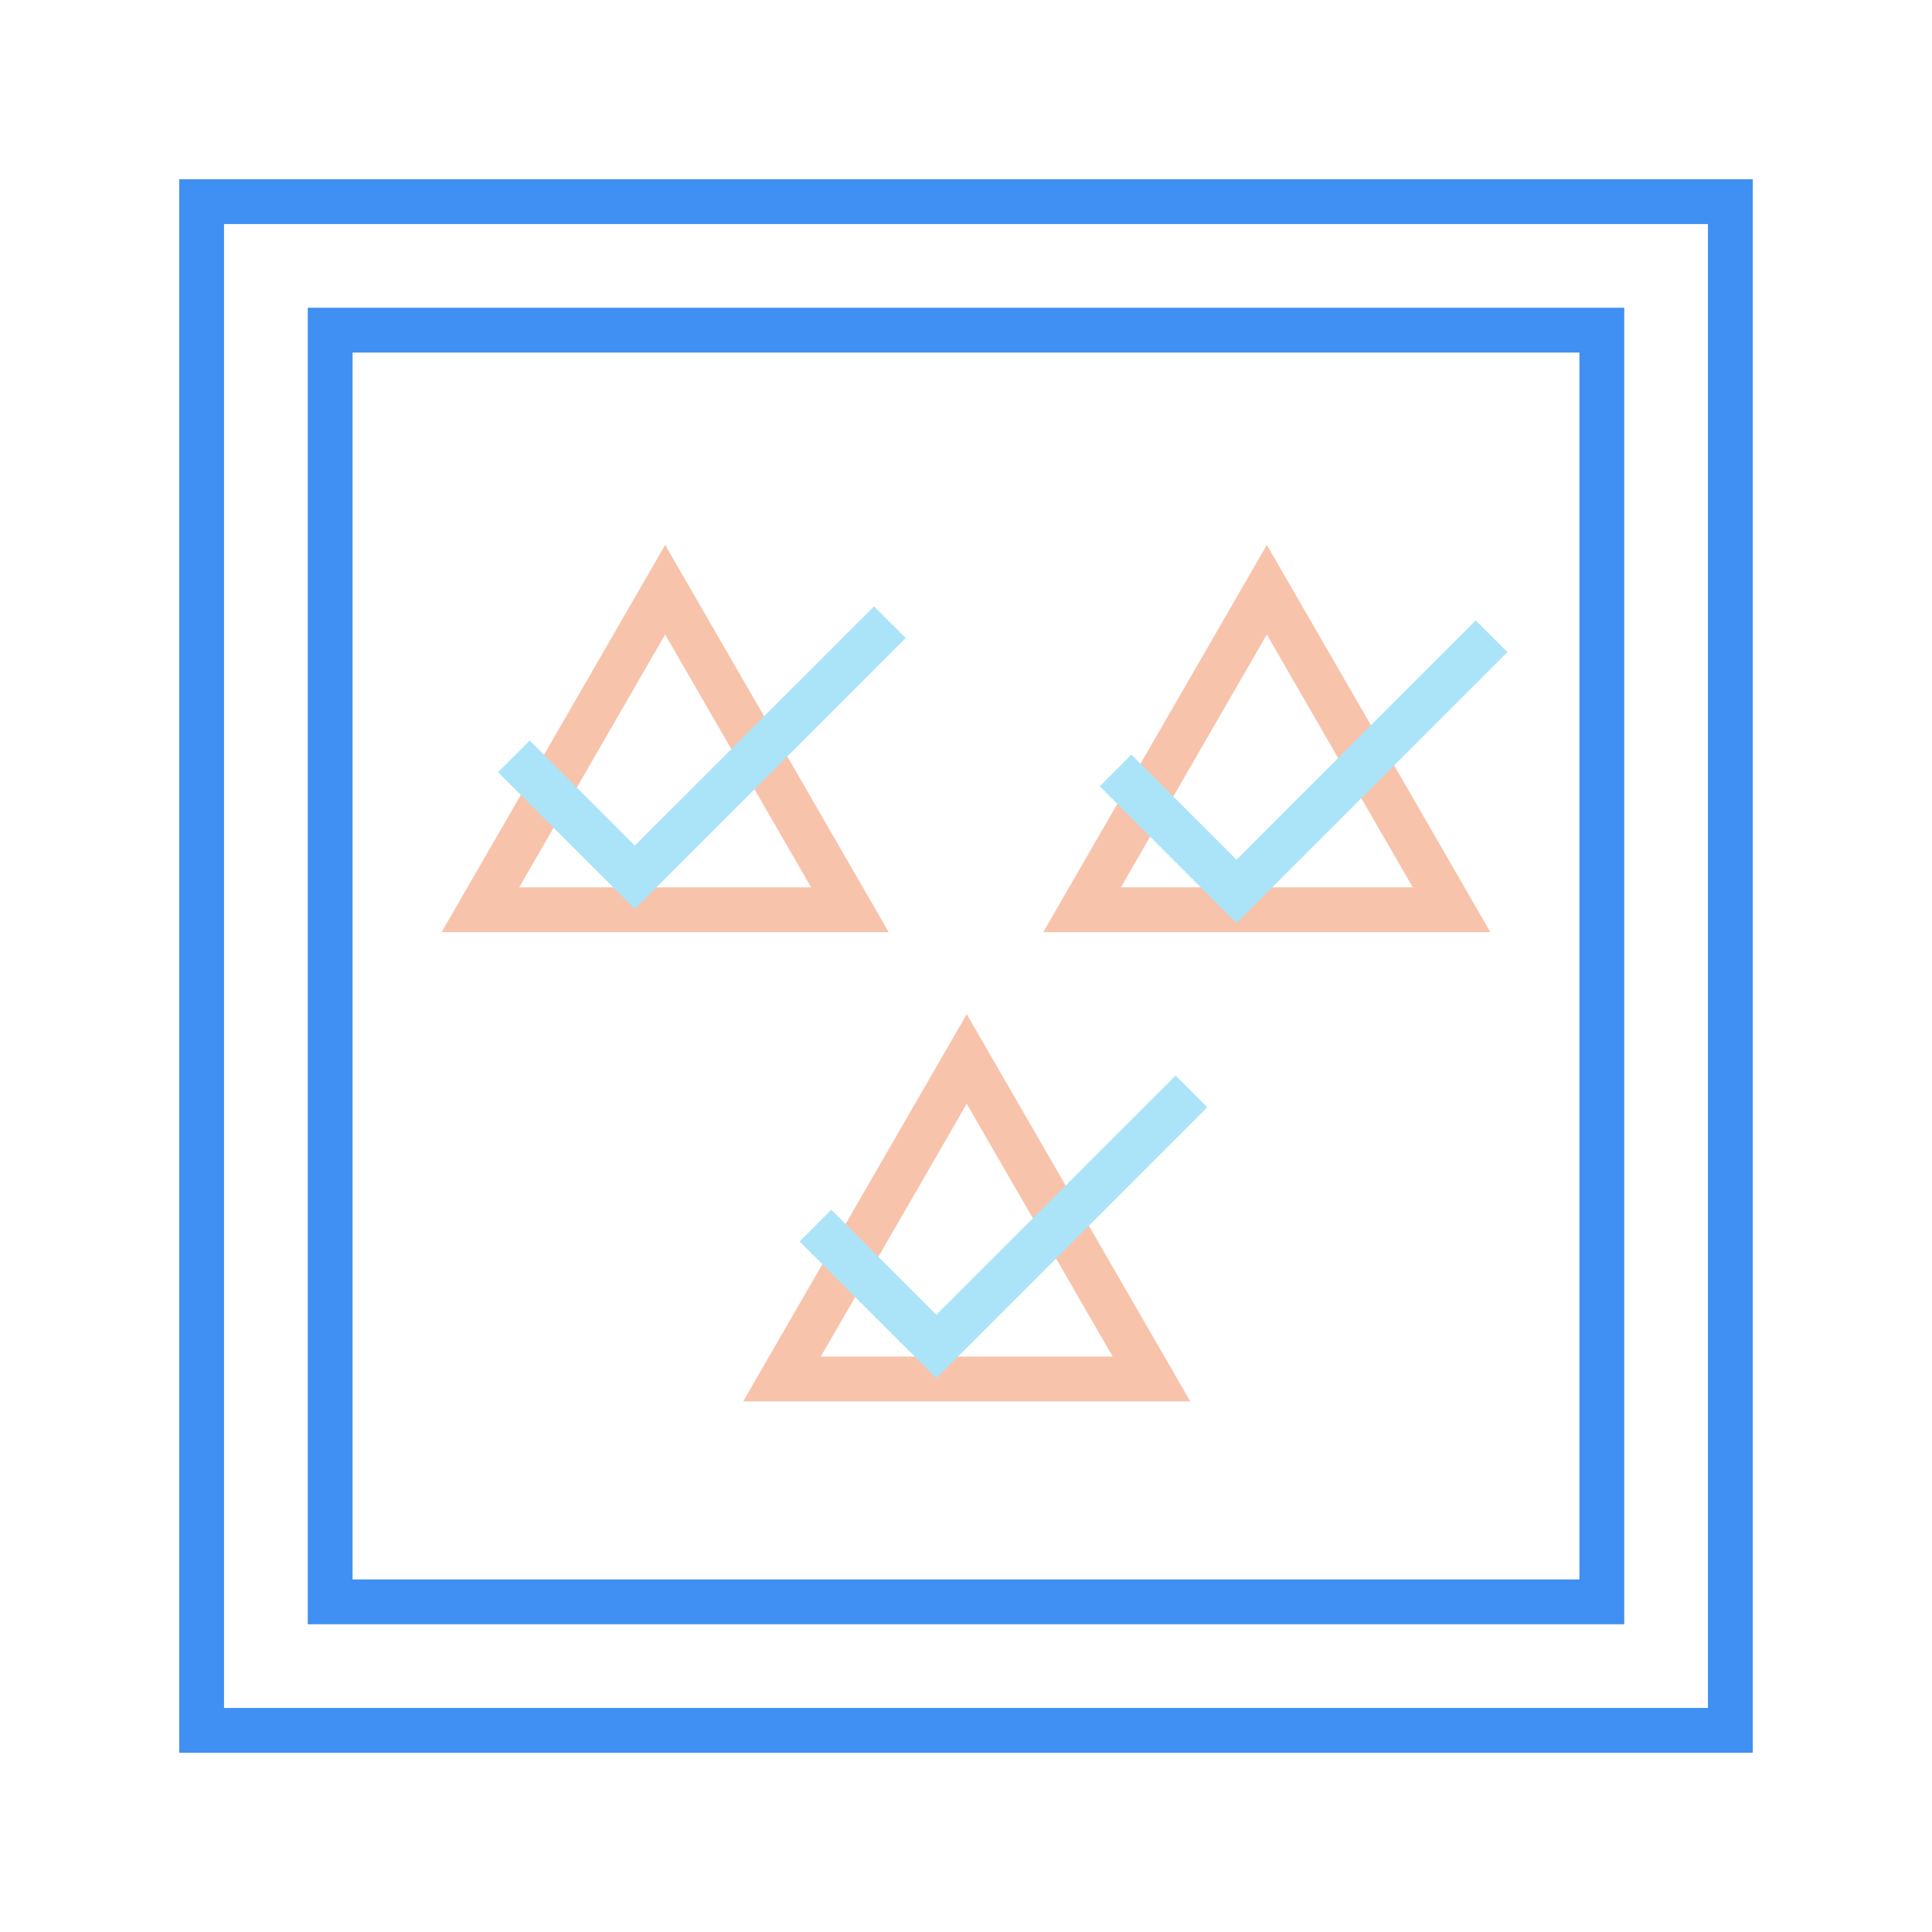
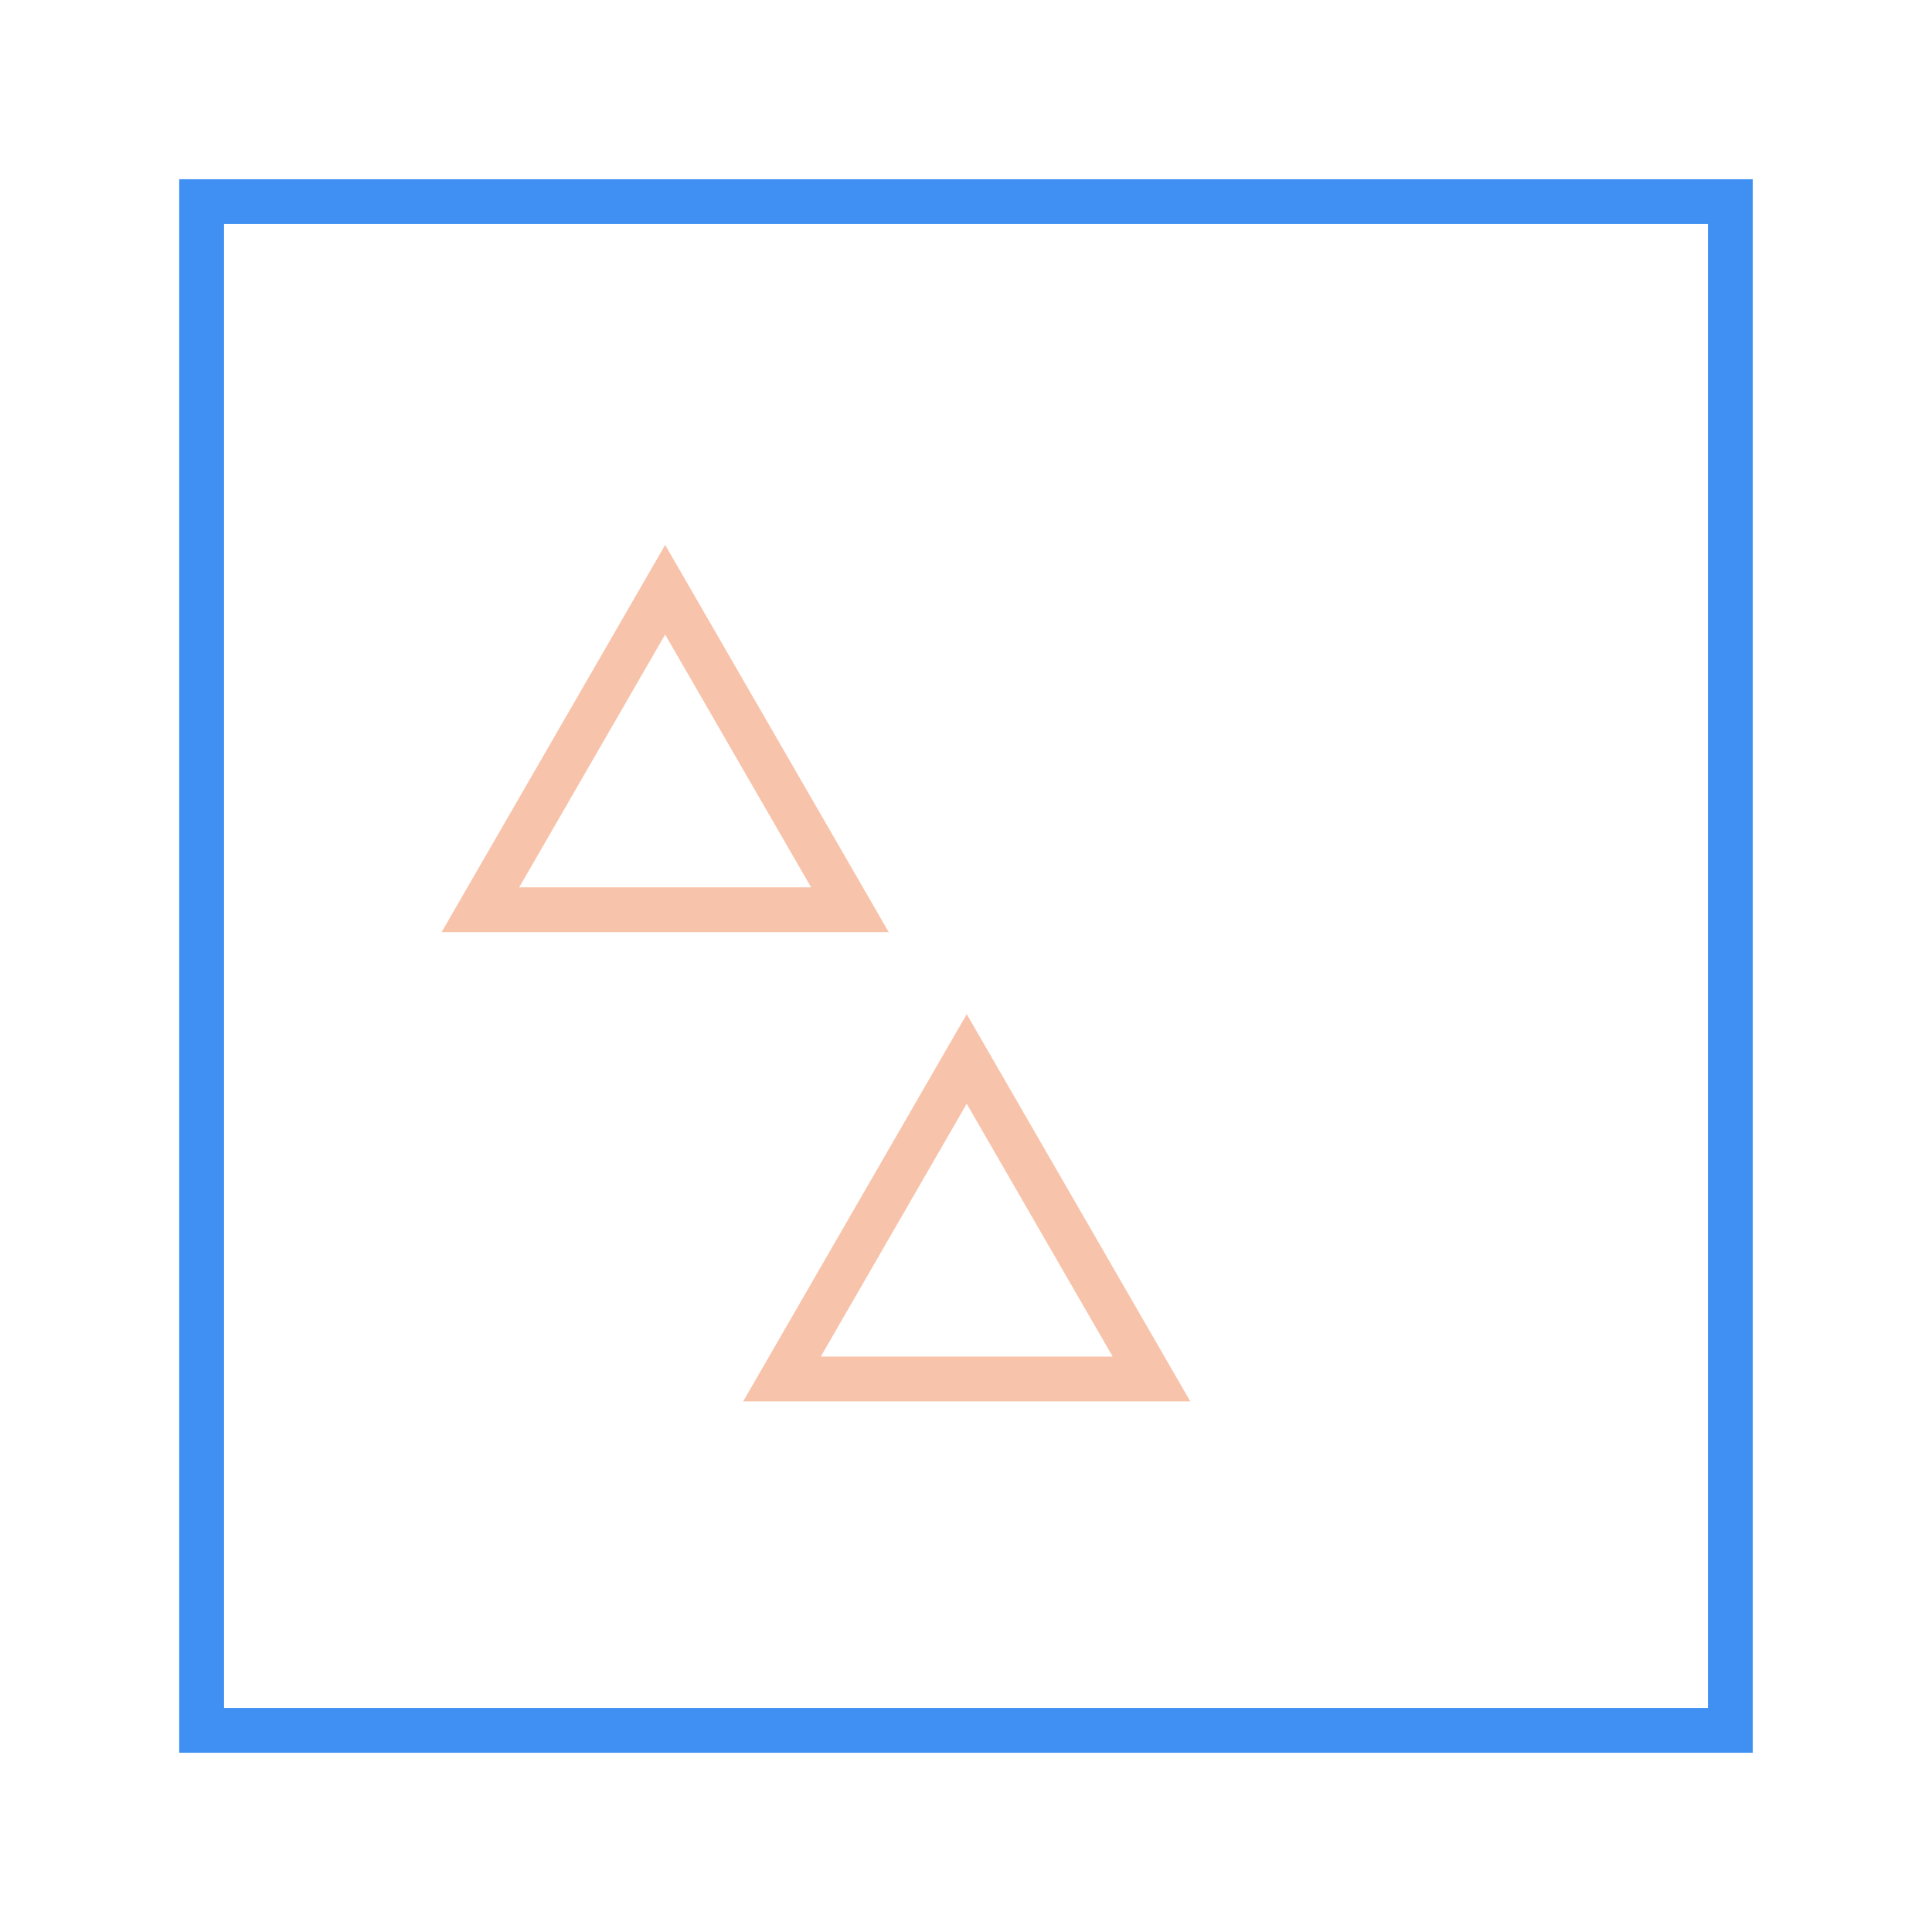
<svg xmlns="http://www.w3.org/2000/svg" id="Warstwa_1" x="0px" y="0px" viewBox="0 0 1024 1024" style="enable-background:new 0 0 1024 1024;" xml:space="preserve">
  <style type="text/css"> .st0{fill:#3F90F2;} .st1{fill:#F8C3AB;} .st2{fill:#ABE4F8;} </style>
  <g>
    <g>
      <g>
        <path class="st0" d="M929.01,929H94.99V95h834.01V929z M118.74,905.25h786.51v-786.5H118.74V905.25z" />
      </g>
      <g>
-         <path class="st0" d="M860.88,860.89H163.12V163.11h697.76V860.89z M186.87,837.14h650.26V186.86H186.87V837.14z" />
-       </g>
+         </g>
    </g>
    <g>
      <path class="st1" d="M471.05,494.06h-237l118.5-205.25L471.05,494.06z M275.19,470.31h154.71l-77.36-134L275.19,470.31z" />
    </g>
    <g>
-       <polygon class="st2" points="336.46,481.77 263.97,409.3 280.76,392.5 336.46,448.19 463.26,321.38 480.05,338.17 " />
-     </g>
+       </g>
    <g>
      <path class="st1" d="M630.89,742.77h-237l118.5-205.25L630.89,742.77z M435.03,719.02h154.71l-77.36-134L435.03,719.02z" />
    </g>
    <g>
-       <polygon class="st2" points="496.29,730.48 423.81,658 440.6,641.21 496.29,696.9 623.11,570.08 639.9,586.87 " />
-     </g>
+       </g>
    <g>
-       <path class="st1" d="M789.95,494.06h-237l118.5-205.25L789.95,494.06z M594.09,470.31h154.71l-77.36-134L594.09,470.31z" />
-     </g>
+       </g>
    <g>
-       <polygon class="st2" points="655.37,489.24 582.88,416.76 599.67,399.97 655.37,455.66 782.17,328.84 798.96,345.63 " />
-     </g>
+       </g>
  </g>
</svg>